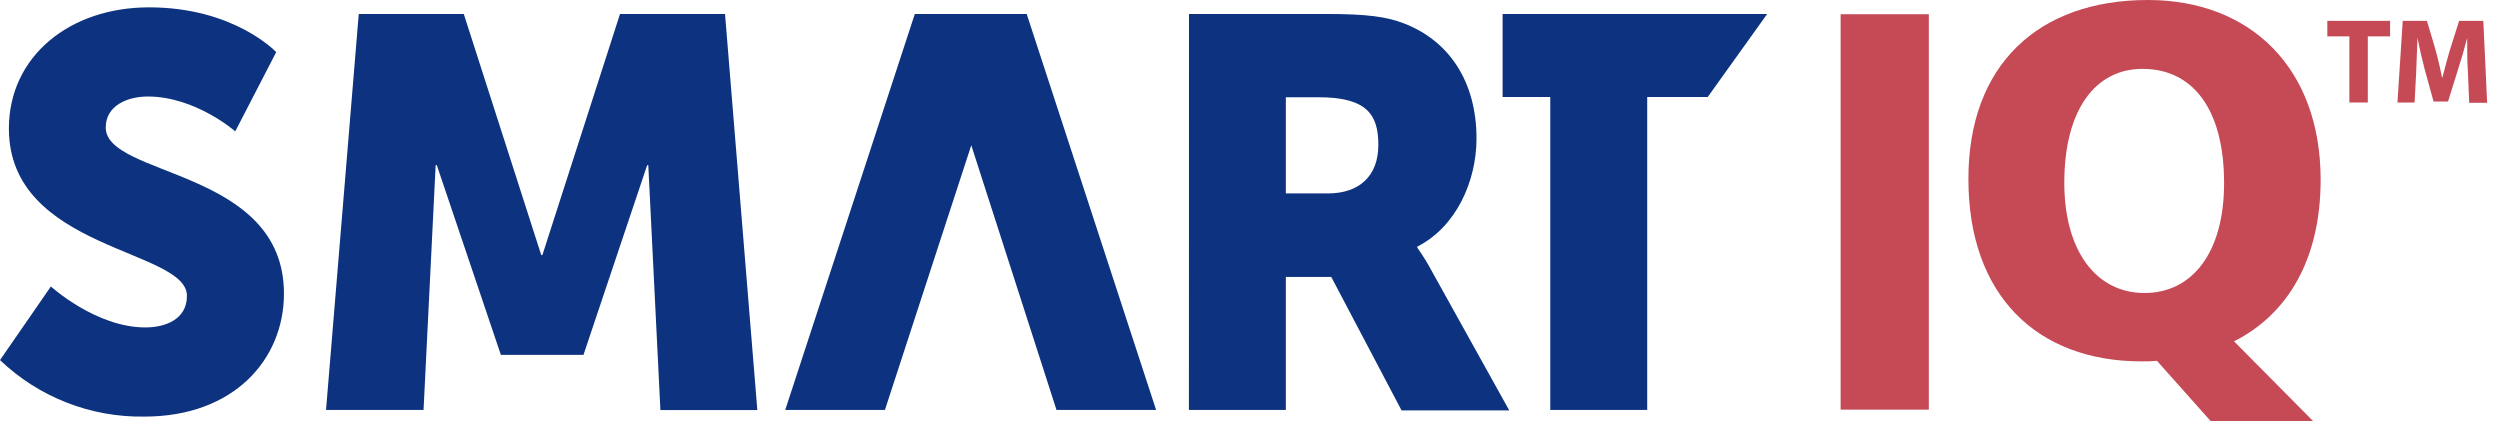
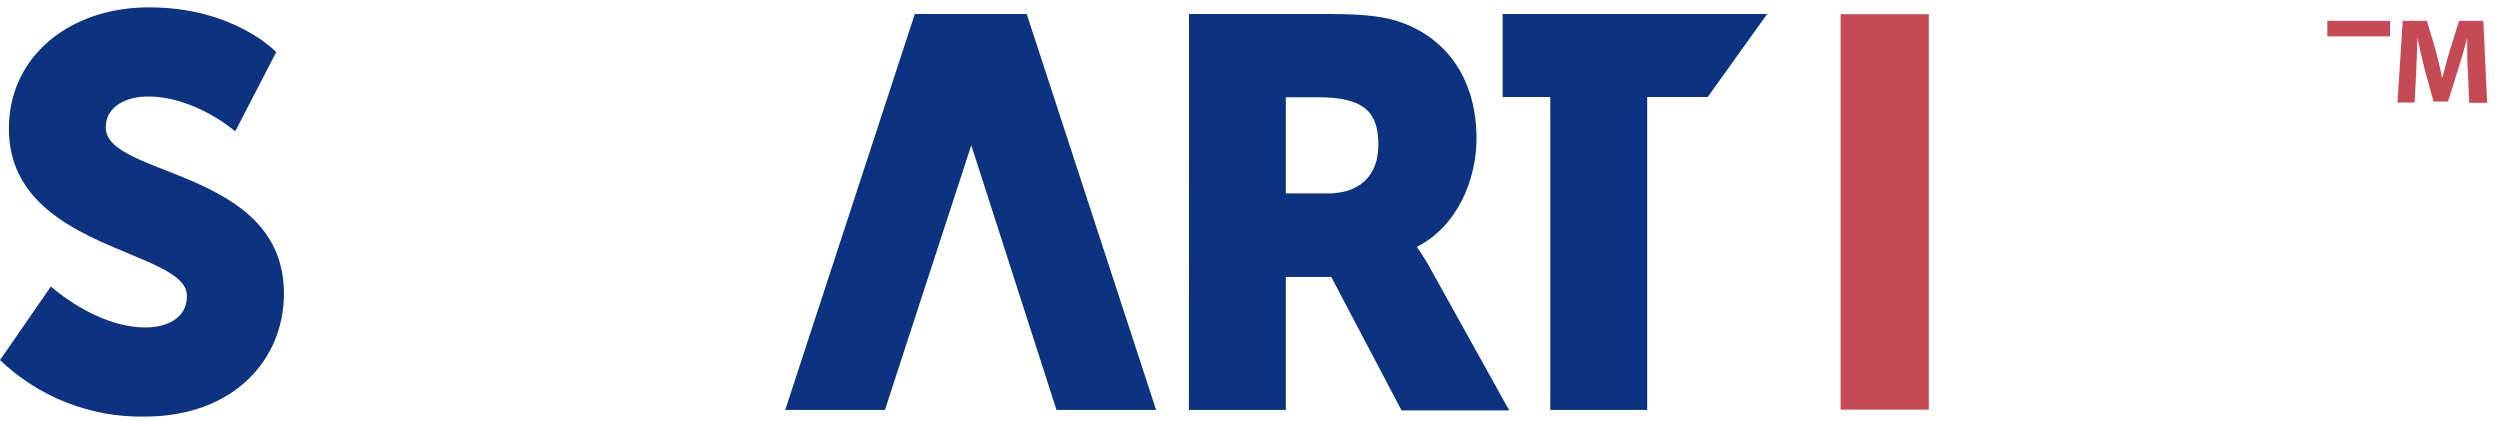
<svg xmlns="http://www.w3.org/2000/svg" width="184" height="31" viewBox="0 0 184 31" fill="none">
-   <path d="M171.291 2.677H172.914V7.544H174.27V2.677H175.911V1.535H171.291V2.677Z" fill="#C54A56" />
+   <path d="M171.291 2.677H172.914H174.27V2.677H175.911V1.535H171.291V2.677Z" fill="#C54A56" />
  <path d="M182.773 1.535H180.99L180.359 3.534C180.151 4.2 179.949 4.997 179.765 5.693H179.729C179.592 4.986 179.414 4.236 179.218 3.54L178.623 1.535H176.84L176.453 7.544H177.714L177.833 5.265C177.868 4.516 177.904 3.588 177.928 2.773C178.076 3.558 178.273 4.414 178.469 5.152L179.111 7.472H180.175L180.907 5.128C181.138 4.42 181.388 3.564 181.584 2.796C181.584 3.671 181.584 4.545 181.638 5.271L181.733 7.567H183.053L182.773 1.535Z" fill="#C54A56" />
  <path d="M141.962 30.149H135.469V1.047H141.962V30.149Z" fill="#C54A56" />
-   <path d="M170.799 13.225C170.799 19.031 168.42 23.106 164.425 25.122L170.252 31H162.712L158.752 26.556C158.377 26.591 158 26.605 157.623 26.598C149.893 26.598 144.875 21.708 144.875 13.189C144.863 4.759 150.036 0 158.086 0C165.626 0 170.799 4.997 170.799 13.225ZM151.933 13.445C151.933 18.513 154.311 21.565 157.831 21.565C161.351 21.565 163.693 18.59 163.693 13.48C163.693 8.043 161.398 5.069 157.688 5.069C154.192 5.069 151.933 8.12 151.933 13.445Z" fill="#C54A56" />
  <path d="M3.746 21.083C3.746 21.083 7.046 24.099 10.702 24.099C12.171 24.099 13.758 23.504 13.758 21.779C13.77 18.311 0.654 18.441 0.654 9.464C0.654 4.11 5.173 0.541 10.958 0.541C17.243 0.535 20.329 3.837 20.329 3.837L17.314 9.667C17.314 9.667 14.383 7.103 10.881 7.103C9.412 7.103 7.783 7.751 7.783 9.381C7.783 13.052 20.899 12.397 20.899 21.612C20.899 26.467 17.195 30.661 10.631 30.661C6.679 30.727 2.859 29.233 0 26.502L3.746 21.083Z" fill="#0D3380" />
-   <path d="M26.404 1.029H34.134L39.836 18.775H39.919L45.633 1.029H53.362L55.74 30.179H48.606L47.714 12.16H47.63L42.945 26.116H36.863L32.148 12.154H32.065L31.173 30.173H23.996L26.404 1.029Z" fill="#0D3380" />
  <path d="M87.51 1.029H97.653C100.626 1.029 102.053 1.232 103.32 1.719C106.62 2.986 108.671 5.961 108.671 10.197C108.671 13.296 107.208 16.681 104.313 18.15V18.228C104.718 18.798 105.085 19.394 105.413 20.012L111.079 30.203H103.153L97.98 20.381H94.639V30.173H87.504L87.51 1.029ZM97.737 14.236C100.02 14.236 101.447 12.969 101.447 10.667C101.447 8.465 100.632 7.157 97.047 7.157H94.639V14.236H97.737Z" fill="#0D3380" />
  <path d="M114.1 7.139H110.592V1.029H130.064L125.688 7.139H121.235V30.173H114.1V7.139Z" fill="#0D3380" />
  <path d="M75.565 1.029H67.33L57.793 30.173H65.13L71.486 10.69L77.759 30.173H85.09L75.565 1.029Z" fill="#0D3380" />
</svg>